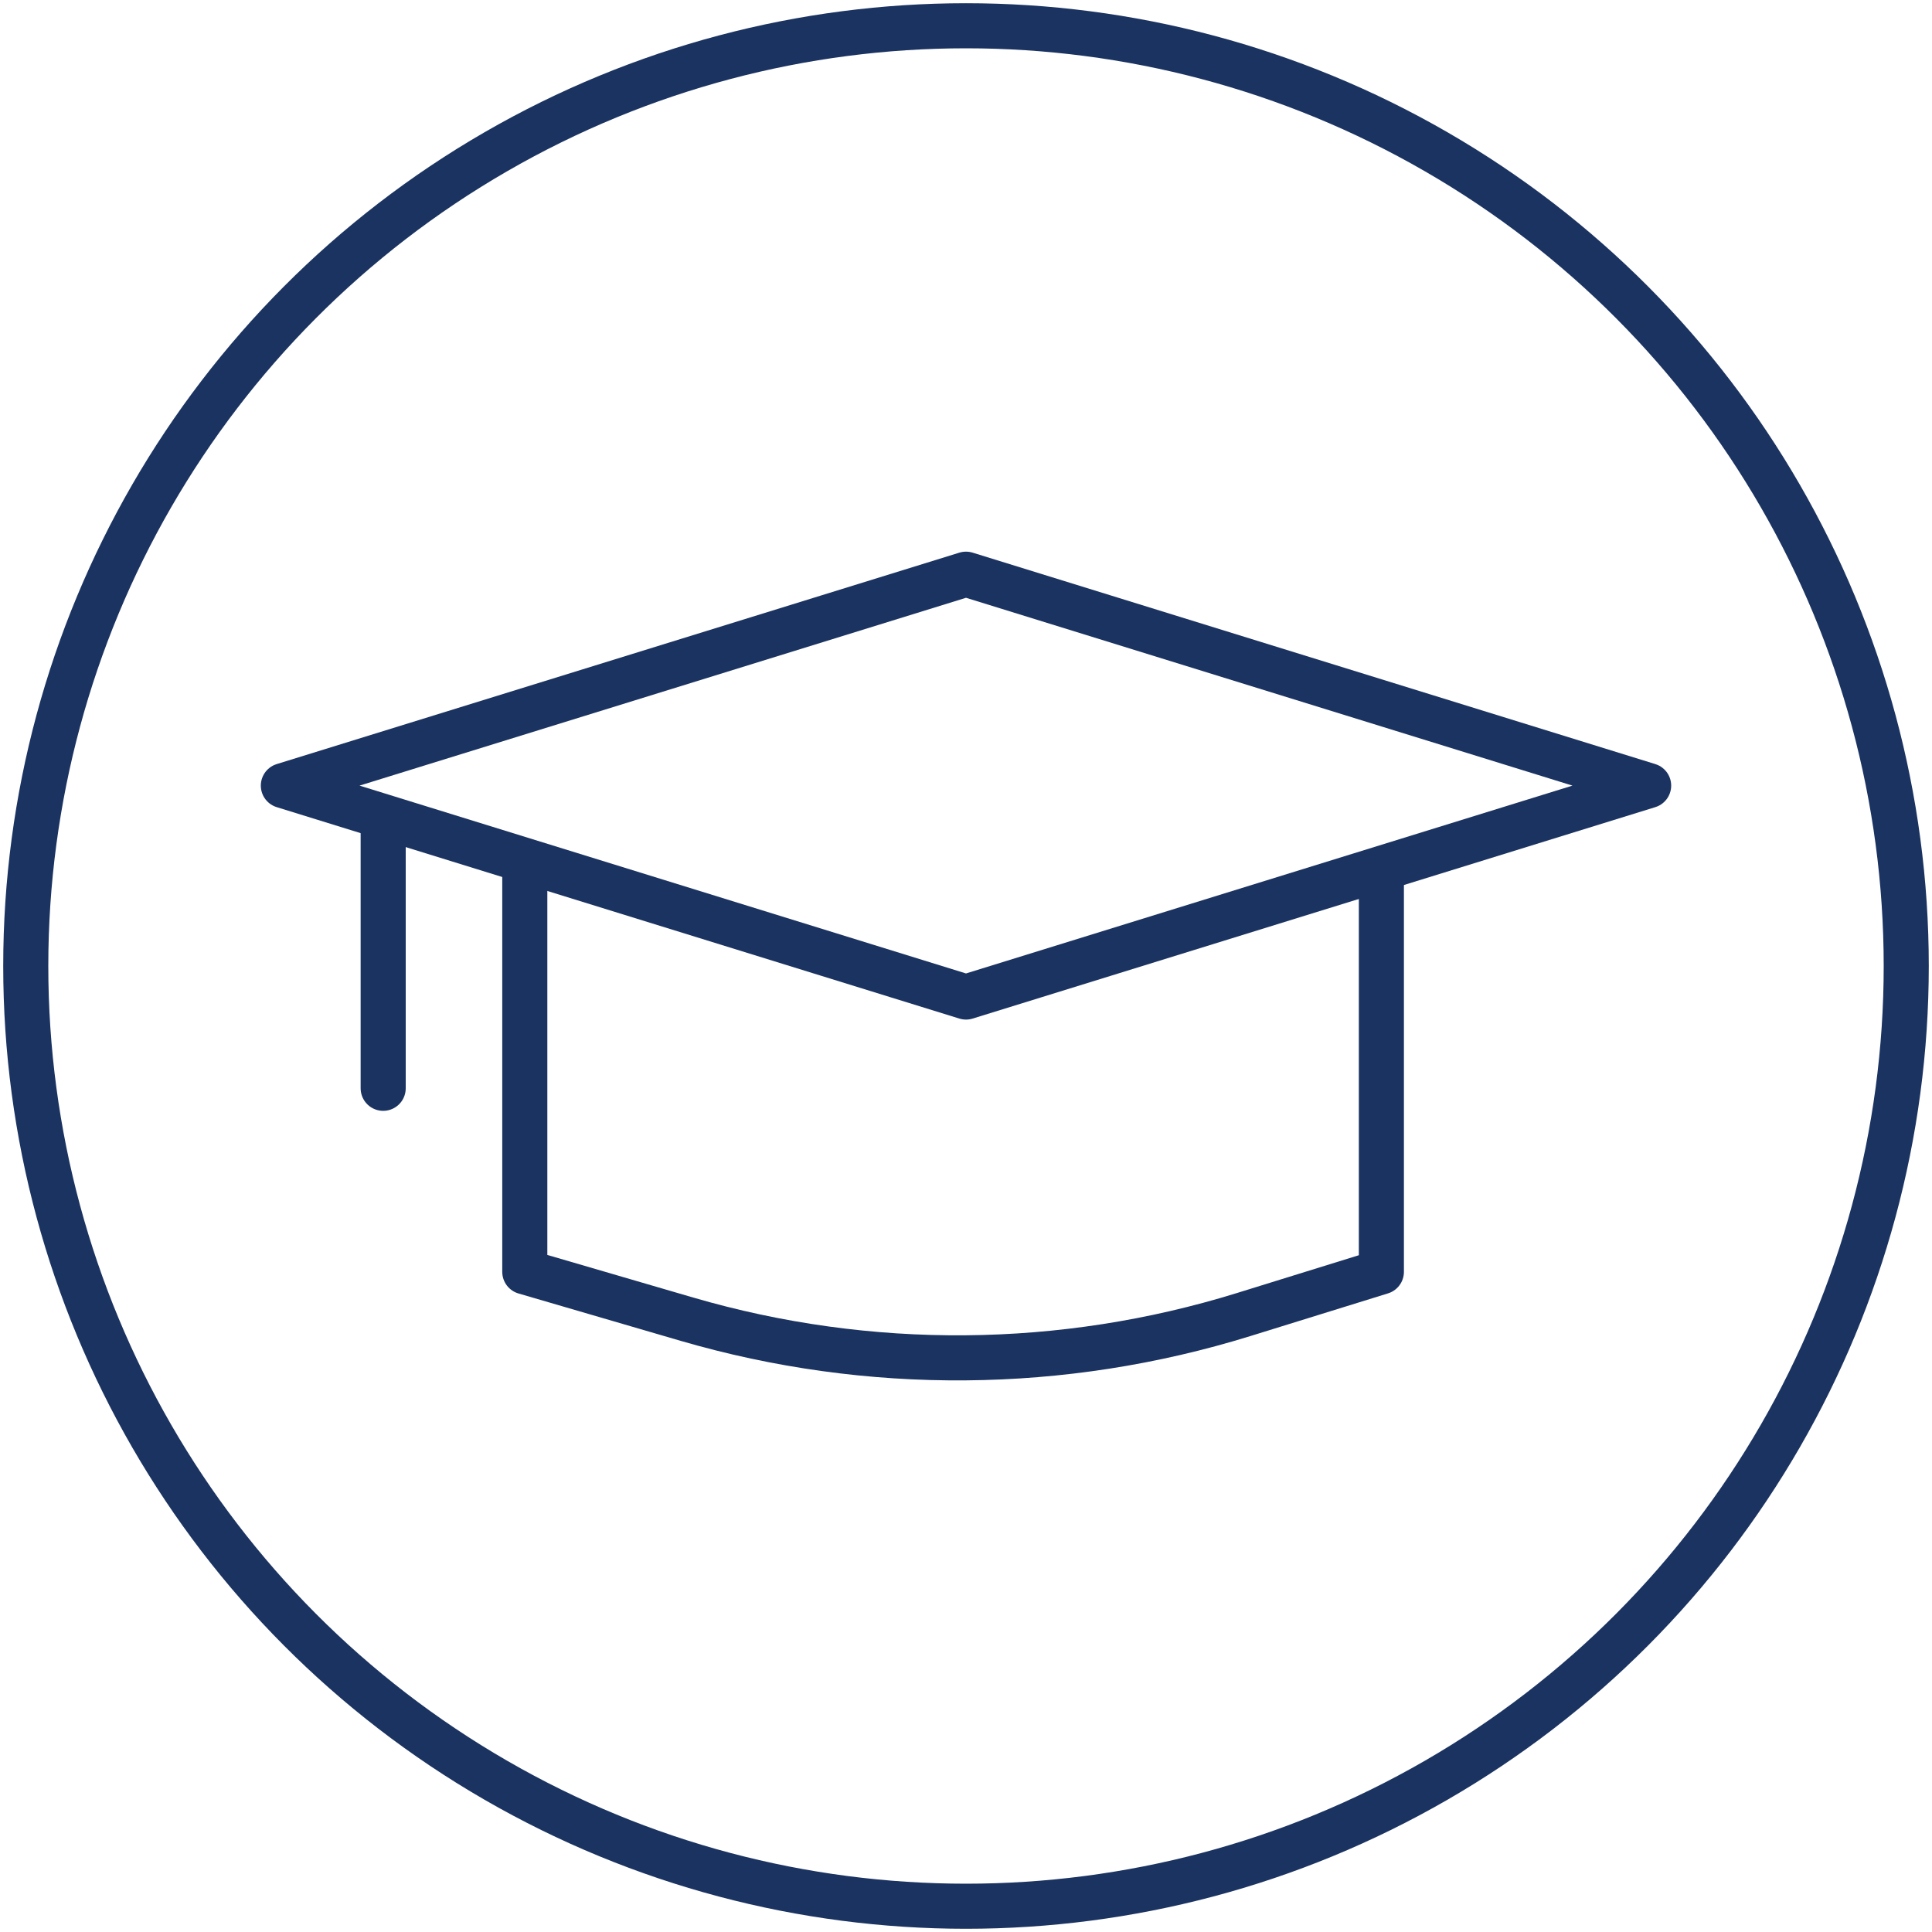
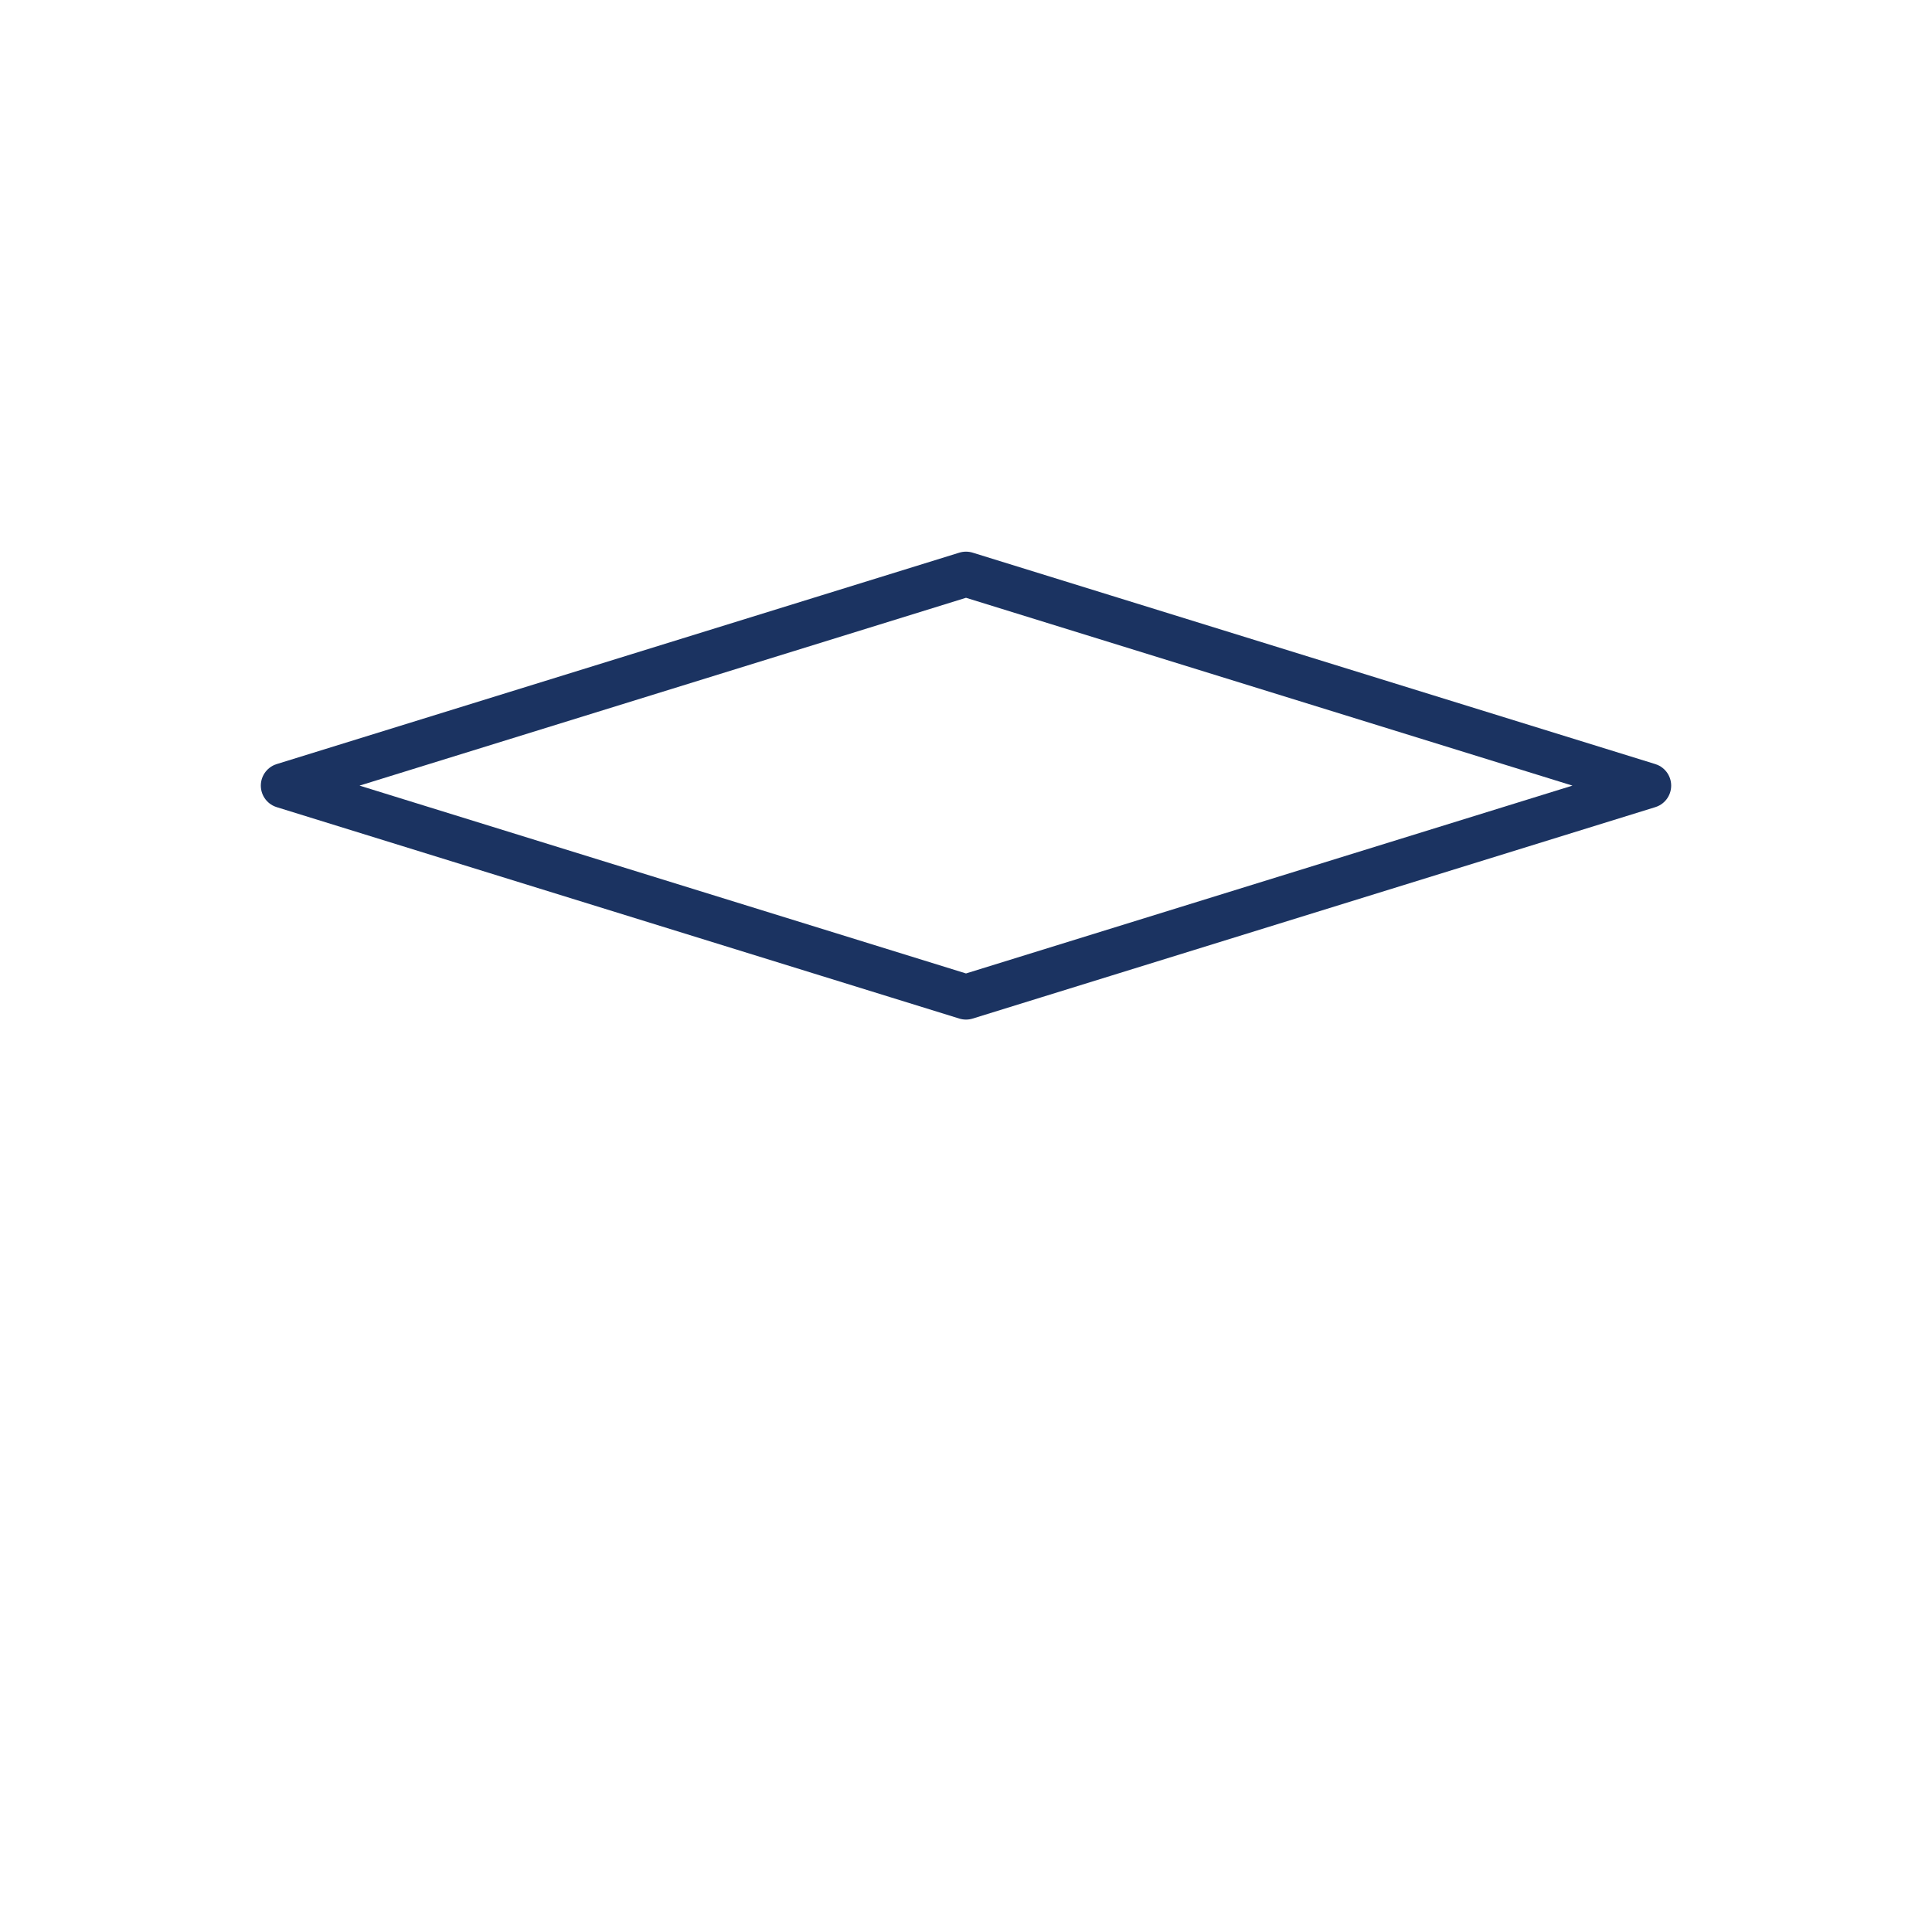
<svg xmlns="http://www.w3.org/2000/svg" id="Edukacja" viewBox="0 0 300 300">
  <defs>
    <style>
      .cls-1 {
        fill: none;
        stroke: #1b3361;
        stroke-linecap: round;
        stroke-linejoin: round;
        stroke-width: 7px;
      }
    </style>
  </defs>
-   <circle class="cls-1" cx="150" cy="150" r="146" />
  <polygon class="cls-1" points="150 154.82 44 121.99 150 89.16 256 121.99 150 154.82" />
-   <path class="cls-1" d="M214.5,135.49v62l-21.38,6.63c-28.13,8.72-58.2,8.97-86.47.72l-25.16-7.35v-62" />
-   <path class="cls-1" d="M59.5,168.99v-40.82" />
</svg>